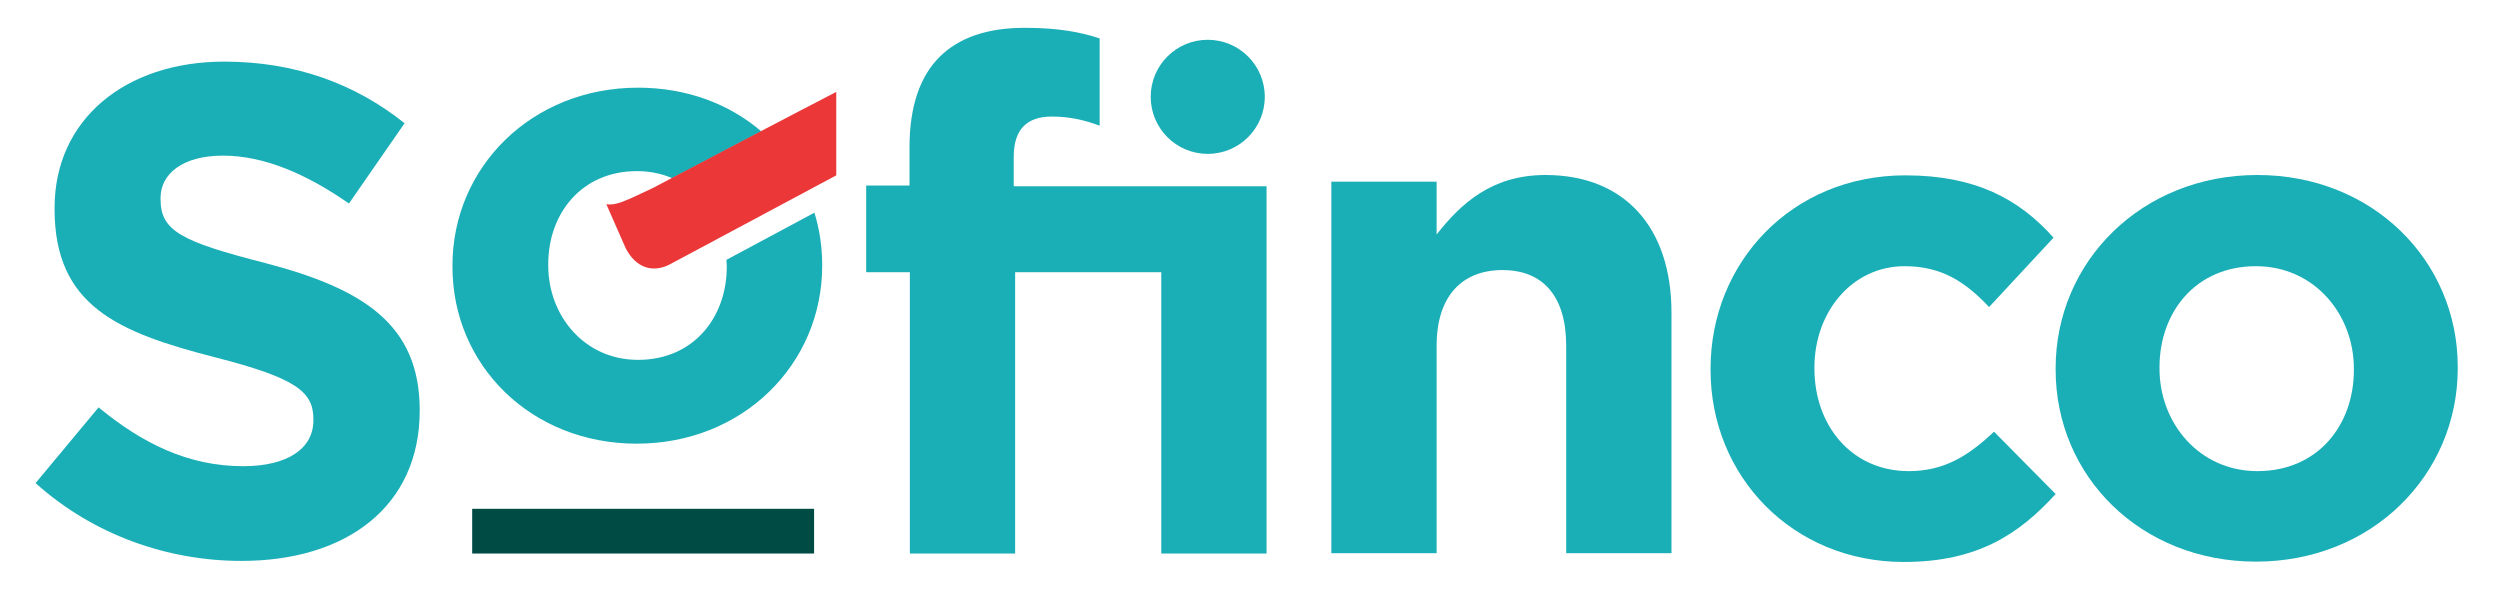
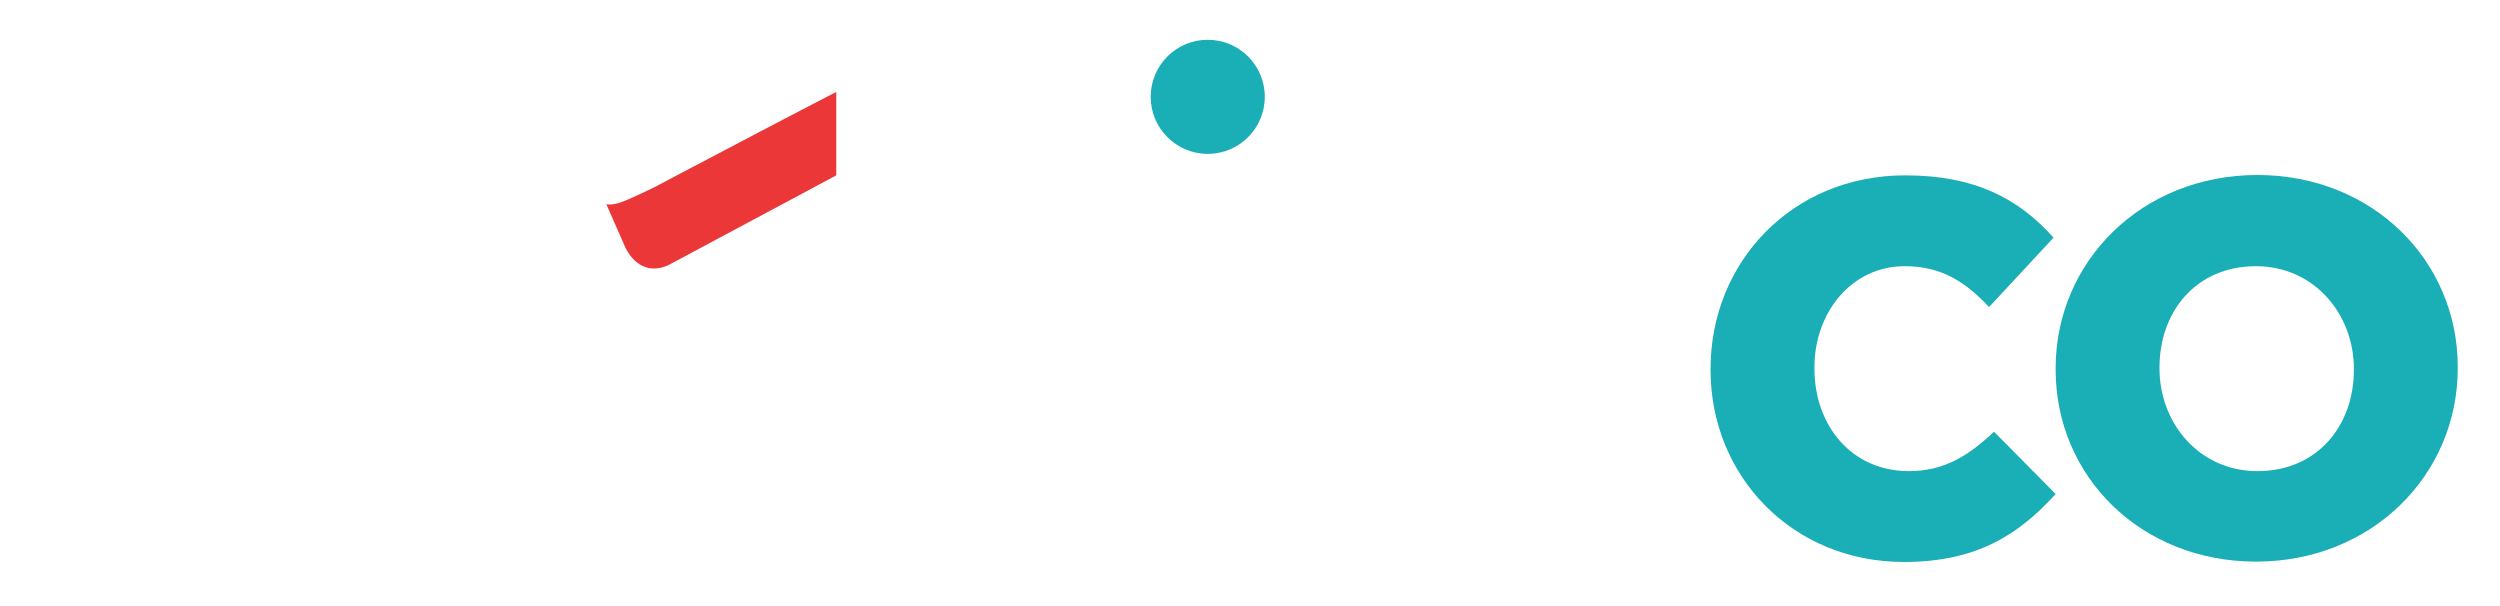
<svg xmlns="http://www.w3.org/2000/svg" version="1.1" id="Calque_1" x="0px" y="0px" width="710px" height="172px" viewBox="0 0 710 172" style="enable-background:new 0 0 710 172;" xml:space="preserve">
  <style type="text/css">
	.st0{fill:#004B44;}
	.st1{fill:#1AAEB7;}
	.st2{fill:#EB3738;}
</style>
-   <rect x="134.1" y="144.5" class="st0" width="97.1" height="12.7" />
  <g>
-     <path class="st1" d="M75.3,74.7c-23.8-6.1-29.7-9.1-29.7-18.1v-0.4c0-6.7,6.1-12,17.7-12s23.6,5.1,35.8,13.6L114.9,35   c-14-11.2-31.1-17.5-51.2-17.5C35.5,17.5,15.5,34,15.5,59v0.4c0,27.4,17.9,35,45.7,42.1c23,5.9,27.8,9.8,27.8,17.5v0.4   c0,8.1-7.5,13-19.9,13c-15.7,0-28.7-6.5-41.1-16.7l-17.9,21.5c16.5,14.8,37.6,22.1,58.5,22.1c29.7,0,50.6-15.4,50.6-42.7v-0.5   C119,92.1,103.2,82,75.3,74.7z" />
    <path class="st1" d="M641.1,49.7c-32.9,0-57.3,24.6-57.3,54.9v0.4c0,30.3,24.2,54.5,56.9,54.5c32.9,0,57.3-24.6,57.3-54.9v-0.4   C698,74,673.8,49.7,641.1,49.7z M668.5,105.1c0,15.6-10.2,28.7-27.4,28.7c-16.5,0-27.8-13.6-27.8-29.1v-0.4   c0-15.6,10.2-28.7,27.4-28.7c16.5,0,27.8,13.6,27.8,29.1V105.1z" />
-     <path class="st1" d="M287.9,52.9v-8.4c0-7.9,3.9-11.4,10.8-11.4c5.1,0,9.3,1,13.6,2.6V10.9c-5.5-1.8-11.8-3-21.3-3   c-10.6,0-18.7,2.8-24.2,8.3s-8.5,14-8.5,25.6v10.9H246v24.6h12.4v79.9h29.9V77.3h41.5v79.9h29.9V77.3V52.9L287.9,52.9L287.9,52.9z" />
-     <path class="st1" d="M438.9,49.7c-15.2,0-24,8.1-30.9,16.9v-15h-29.9v105.5H408V98.2c0-14.2,7.3-21.5,18.7-21.5   c11.4,0,18.1,7.3,18.1,21.5v58.9h29.9V88.8C474.7,64.7,461.5,49.7,438.9,49.7z" />
    <path class="st1" d="M542.1,133.8c-16.3,0-26.8-13-26.8-29.1v-0.4c0-15.6,10.6-28.7,25.6-28.7c10.6,0,17.3,4.5,24,11.6l18.3-19.7   c-9.8-11-22.2-17.7-42.1-17.7c-32.3,0-55.3,24.8-55.3,54.9v0.4c0,30.1,23.2,54.5,54.9,54.5c21.1,0,32.9-8.1,43.1-19.3l-17.5-17.7   C559,129.5,552.1,133.8,542.1,133.8z" />
    <path class="st1" d="M343,43.7c9,0,16.2-7.3,16.2-16.2c0-9-7.3-16.2-16.2-16.2c-9,0-16.2,7.3-16.2,16.2S334,43.7,343,43.7z" />
    <g>
-       <path class="st1" d="M181.2,24.9c-30.2,0-52.7,22.6-52.7,50.5v0.4c0,27.9,22.3,50.2,52.3,50.2c30.2,0,52.7-22.6,52.7-50.5v-0.4    c0-5.1-0.8-10.1-2.2-14.7l-25,13.4c0,0.5,0.1,1.1,0.1,1.6v0.4c0,14.3-9.4,26.4-25.2,26.4c-15.2,0-25.5-12.5-25.5-26.8V75    c0-14.3,9.4-26.4,25.2-26.4c3.6,0,7,0.7,10,2l25.3-13.3C207.1,29.5,195,24.9,181.2,24.9z" />
-     </g>
+       </g>
  </g>
  <path class="st2" d="M227.3,31.4l-11.1,5.8l-25.3,13.3l-5.3,2.8c-8.4,4-10.7,5.1-13.4,4.7l5.5,12.5c2.9,5.6,7.6,7,12.3,4.7  l47.5-25.4V26.1L227.3,31.4z" />
</svg>